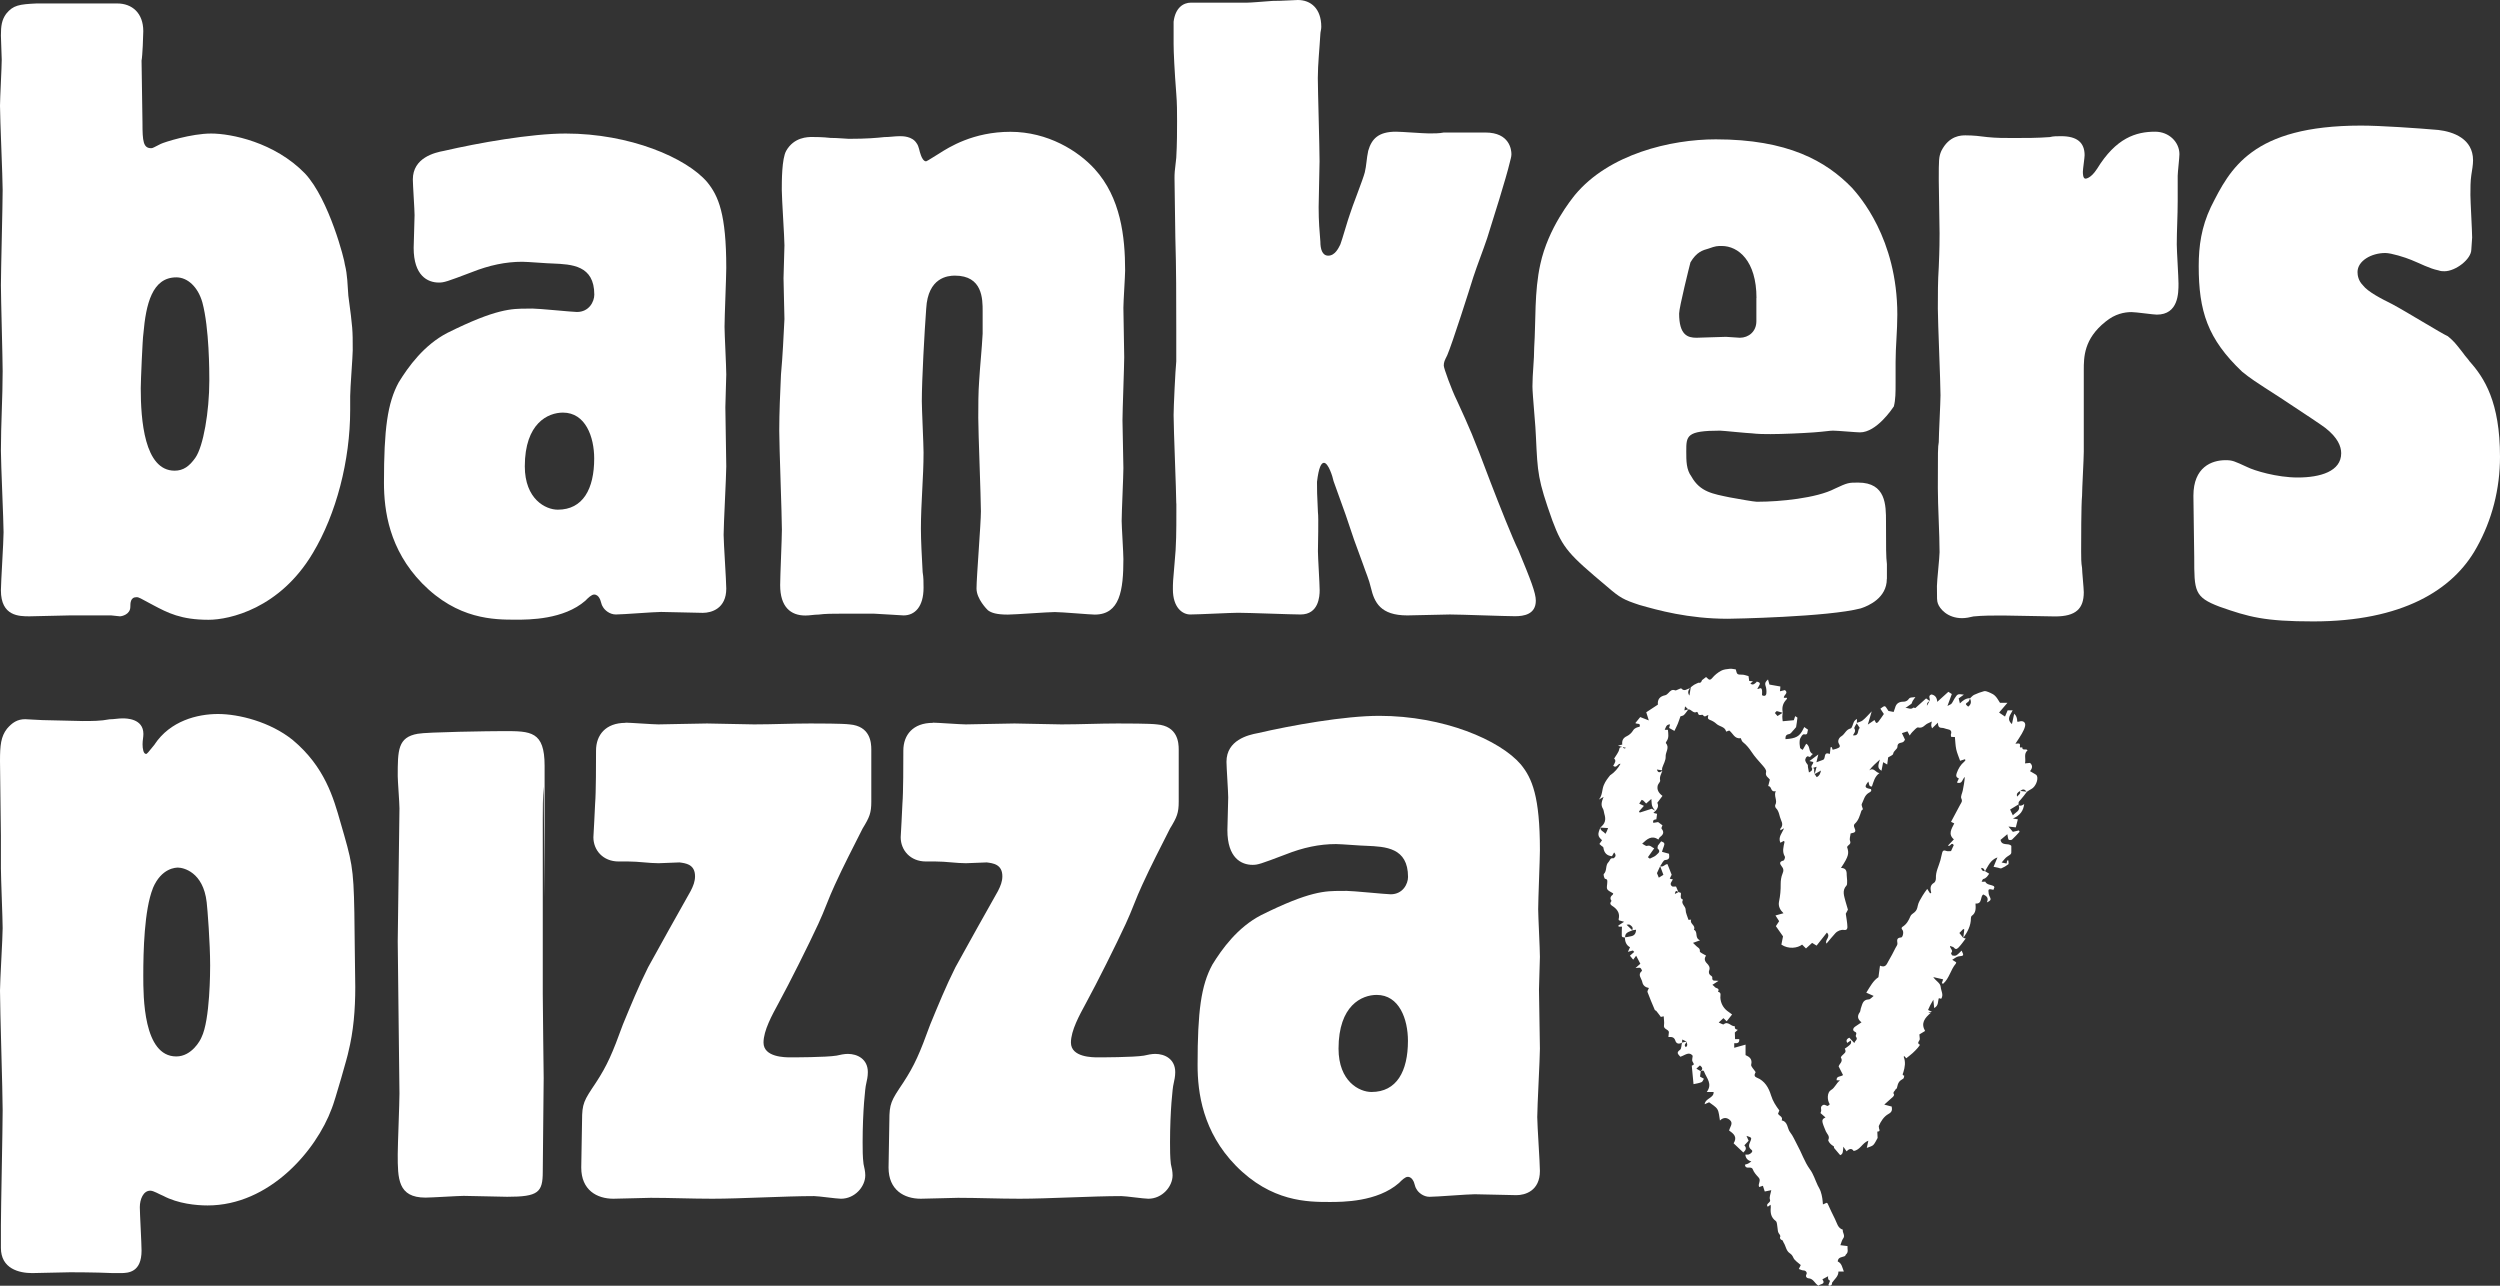
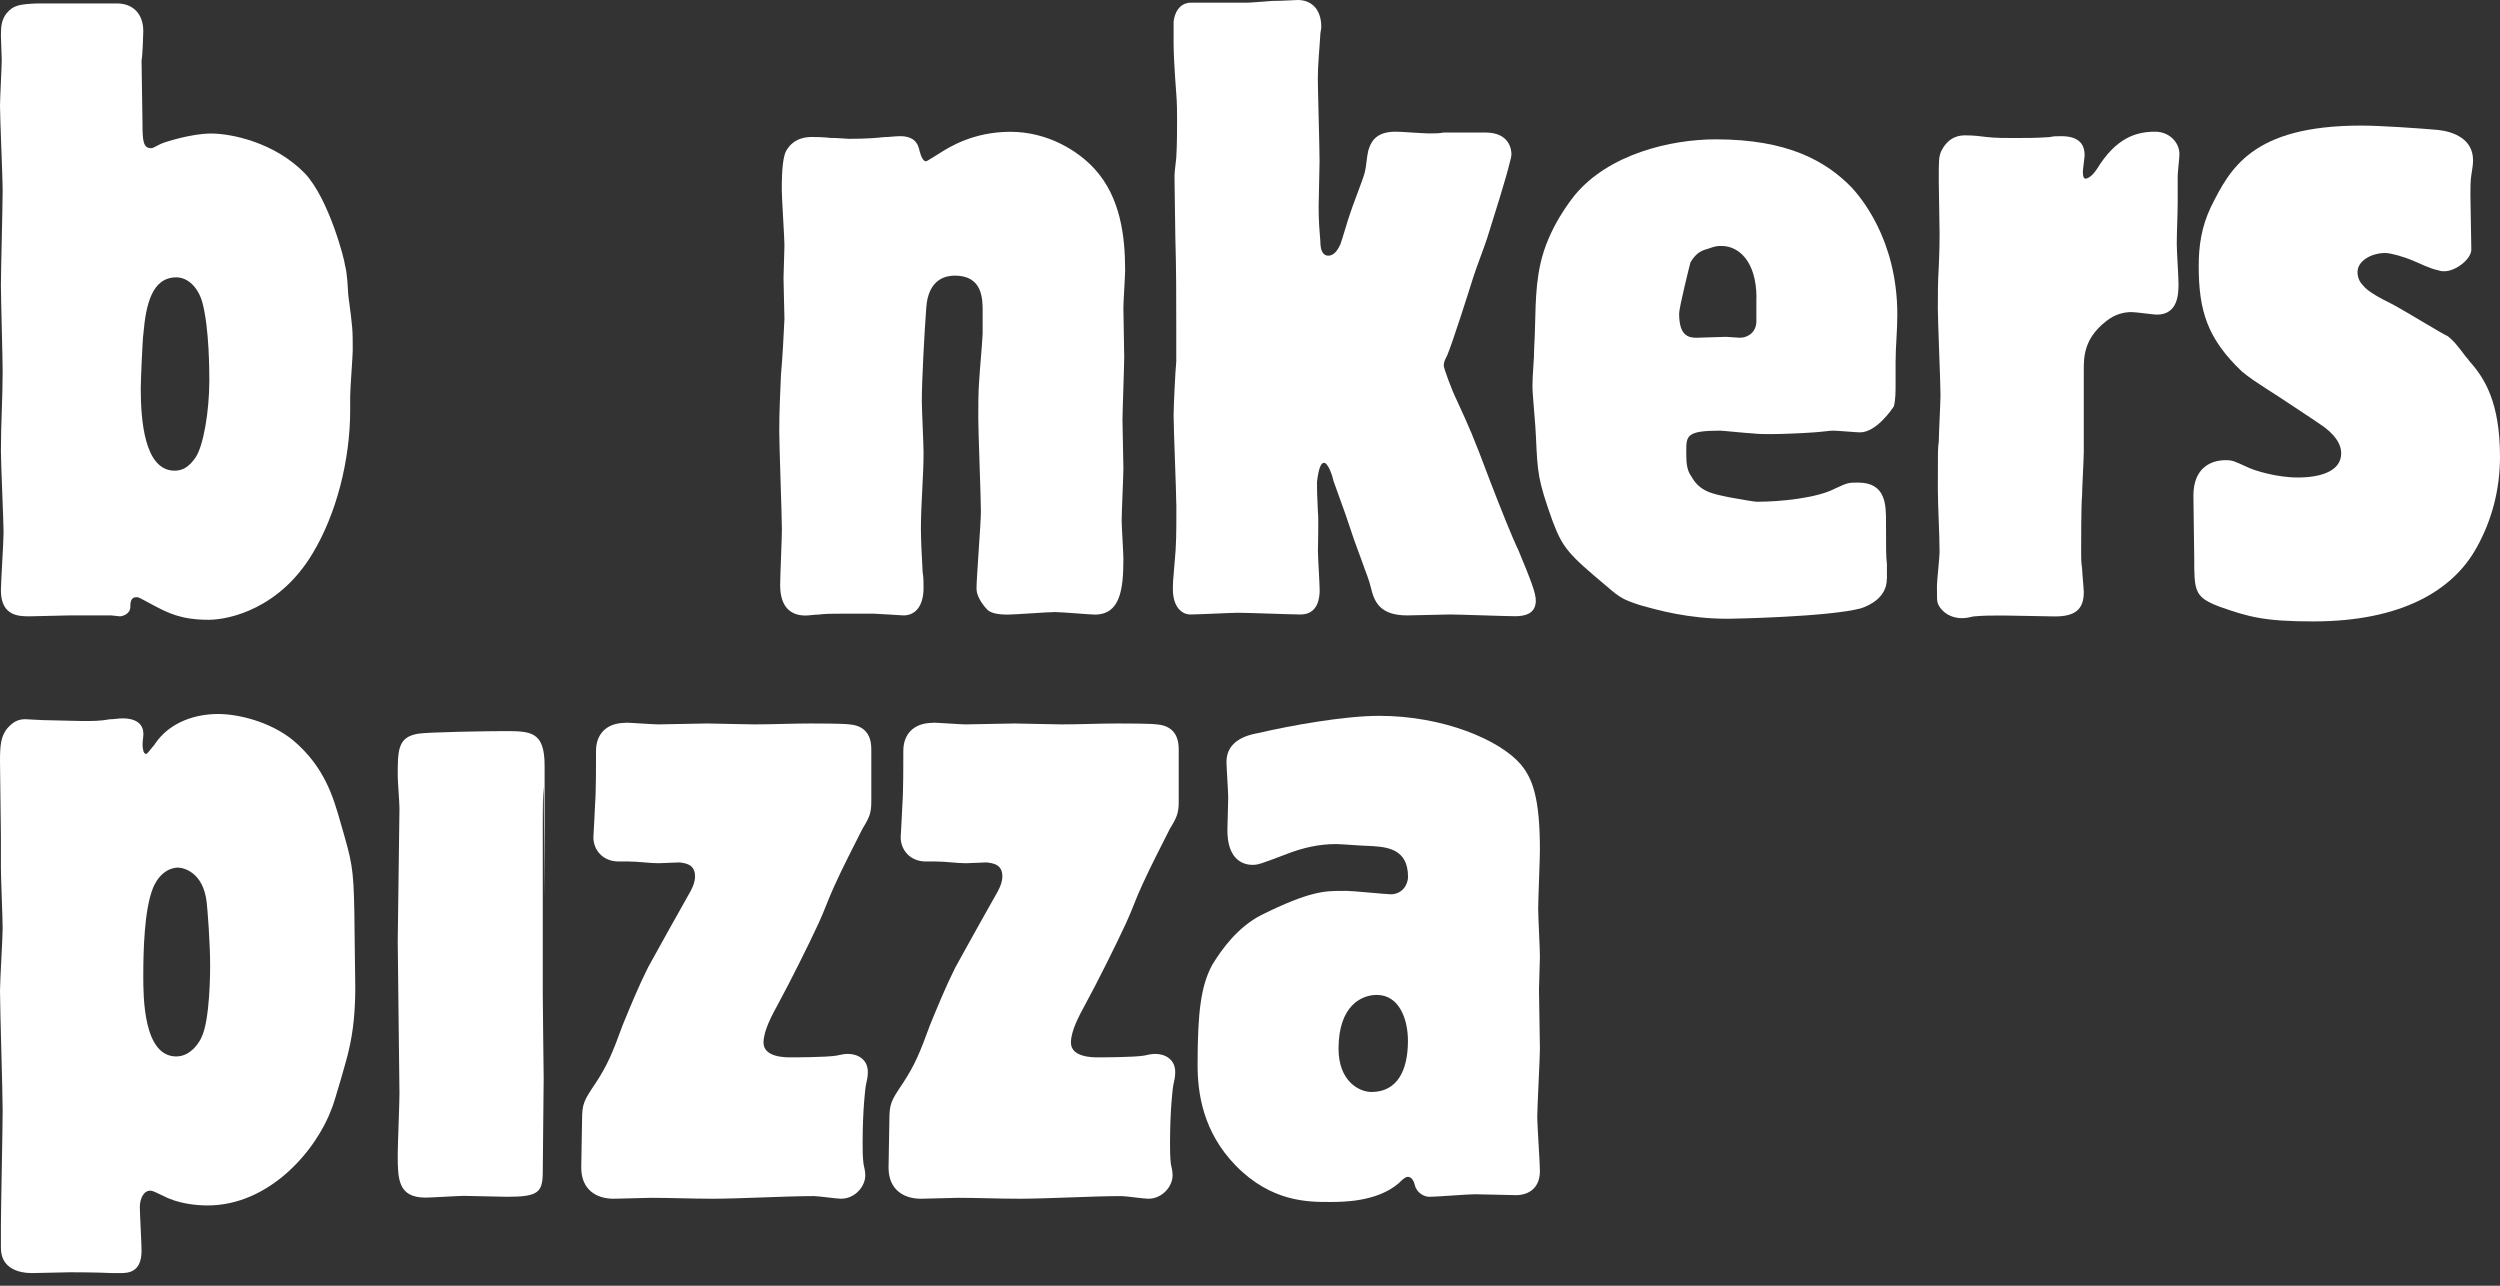
<svg xmlns="http://www.w3.org/2000/svg" width="140" height="72" viewBox="0 0 140 72" fill="none">
  <rect x="0" y="0" width="140" height="72" fill="#333333" stroke="none" />
  <g clip-path="url(#clip0_31_149)">
-     <path d="M94.031 49.971C94.065 49.983 94.122 49.989 94.128 50.006C94.156 50.137 94.042 50.308 94.248 50.382C94.105 50.616 94.402 50.736 94.396 50.953C94.396 51.129 94.494 51.306 94.556 51.512L94.705 51.5C94.602 51.74 94.985 51.814 94.859 52.065C95.111 52.179 94.876 52.521 95.202 52.658C95.037 52.721 94.934 52.755 94.808 52.801C94.876 52.869 94.945 52.926 95.002 52.989C95.082 53.069 95.214 53.097 95.191 53.28C95.185 53.337 95.402 53.428 95.54 53.514C95.437 53.662 95.437 53.799 95.597 53.959C95.671 54.033 95.785 54.164 95.717 54.335C95.671 54.449 95.7 54.569 95.825 54.643C95.854 54.66 95.894 54.706 95.888 54.734C95.86 54.991 96.054 54.894 96.237 54.928C96.1 55.014 96.008 55.077 95.894 55.151C95.922 55.179 95.985 55.213 96.02 55.265C96.082 55.356 96.328 55.322 96.208 55.538C96.414 55.59 96.334 55.727 96.34 55.869C96.357 56.154 96.483 56.417 96.717 56.605C96.803 56.674 96.888 56.731 96.997 56.81C96.888 56.953 96.791 57.067 96.694 57.193C96.637 57.136 96.585 57.084 96.511 57.016C96.437 57.084 96.362 57.153 96.248 57.261C96.368 57.307 96.488 57.387 96.522 57.364C96.774 57.158 96.928 57.489 97.145 57.466C97.145 57.466 97.145 57.575 97.18 57.615C97.203 57.643 97.266 57.649 97.317 57.672C97.26 57.723 97.208 57.769 97.151 57.82C97.151 57.923 97.157 58.042 97.163 58.191H97.397C97.42 58.407 97.288 58.436 97.117 58.419V58.676C97.317 58.619 97.511 58.567 97.751 58.499V59.086C97.957 59.178 98.146 59.297 98.066 59.623C98.043 59.719 98.203 59.862 98.317 60.039C98.329 60.01 98.306 60.062 98.283 60.107C98.231 60.216 98.254 60.295 98.369 60.341C98.832 60.524 99.049 60.917 99.18 61.345C99.277 61.659 99.443 61.921 99.643 62.184C99.62 62.24 99.597 62.303 99.569 62.372C99.643 62.497 99.86 62.537 99.775 62.742C100.135 62.817 100.078 63.199 100.249 63.41C100.409 63.609 100.506 63.86 100.632 64.089C100.889 64.545 101.043 65.053 101.358 65.486C101.552 65.748 101.649 66.079 101.792 66.382C101.849 66.496 101.918 66.604 101.958 66.724C102.004 66.849 102.027 66.981 102.049 67.106C102.067 67.209 102.072 67.317 102.084 67.448C102.169 67.408 102.232 67.38 102.289 67.357C102.312 67.368 102.341 67.38 102.347 67.397C102.484 67.688 102.609 67.984 102.758 68.264C102.872 68.481 102.907 68.772 103.198 68.863C103.164 69.028 103.353 69.182 103.215 69.359C103.141 69.456 103.118 69.587 103.061 69.73C103.21 69.747 103.324 69.764 103.461 69.781C103.444 69.947 103.535 70.118 103.37 70.254C103.353 70.283 103.341 70.311 103.324 70.334C103.17 70.414 102.93 70.38 102.912 70.642C103.141 70.745 103.164 70.973 103.255 71.207H102.952C102.958 71.481 102.724 71.635 102.592 71.84V71.829C102.61 71.943 102.552 72 102.438 72C102.421 71.989 102.404 71.977 102.387 71.966C102.421 71.886 102.455 71.8 102.484 71.72C102.387 71.692 102.352 71.606 102.375 71.469C102.255 71.532 102.158 71.589 102.055 71.641C102.267 71.948 101.895 71.891 101.844 72C101.626 71.903 101.569 71.595 101.266 71.584C101.209 71.584 101.078 71.509 101.163 71.355C101.204 71.287 101.152 71.15 100.998 71.144C100.918 71.144 100.838 71.099 100.735 71.064C100.781 70.979 100.821 70.893 100.843 70.842C100.695 70.705 100.495 70.591 100.426 70.426C100.375 70.306 100.318 70.243 100.226 70.18C100.015 70.038 100.009 69.775 99.883 69.587C99.843 69.53 99.86 69.45 99.752 69.427C99.718 69.422 99.666 69.325 99.677 69.302C99.735 69.188 99.655 69.136 99.603 69.051C99.552 68.971 99.558 68.851 99.54 68.754C99.512 68.623 99.523 68.435 99.443 68.378C99.169 68.173 99.135 67.916 99.163 67.614C99.163 67.568 99.163 67.528 99.152 67.465C99.089 67.511 99.043 67.545 98.992 67.579C98.849 67.385 99.197 67.363 99.117 67.169C99.072 67.043 99.152 66.866 99.192 66.65C99.043 66.678 98.934 66.701 98.826 66.724C98.792 66.621 98.757 66.519 98.723 66.404C98.632 66.433 98.569 66.456 98.511 66.473C98.426 66.29 98.643 66.114 98.483 65.942C98.357 65.805 98.22 65.657 98.157 65.486C98.071 65.258 97.751 65.537 97.717 65.224C97.769 65.207 97.831 65.189 97.883 65.167C97.934 65.144 97.98 65.104 98.077 65.041C97.849 64.978 97.757 64.847 97.74 64.659H97.894C98.037 64.625 98.197 64.477 98.094 64.402C97.843 64.208 97.974 64.049 98.043 63.86C98.1 63.712 98.071 63.689 97.803 63.609C97.849 63.706 97.883 63.786 97.923 63.883C97.849 63.963 97.769 64.049 97.683 64.14C97.837 64.294 97.757 64.419 97.62 64.545V64.534C97.448 64.368 97.271 64.203 97.083 64.026C97.306 63.666 97.083 63.484 96.831 63.313C96.871 63.108 97.077 62.914 96.883 62.731C96.728 62.589 96.528 62.543 96.317 62.748C96.271 62.514 96.271 62.286 96.174 62.121C96.077 61.961 95.877 61.858 95.711 61.727C95.665 61.75 95.574 61.784 95.46 61.836C95.505 61.488 95.985 61.499 95.962 61.151H95.579C95.917 60.695 95.568 60.381 95.437 60.027C95.391 59.896 95.305 59.97 95.231 59.993C95.374 59.873 95.345 59.776 95.197 59.662C95.122 59.731 95.059 59.788 94.996 59.845C95.088 59.902 95.162 59.942 95.242 59.987C95.231 60.096 95.214 60.204 95.202 60.29C95.277 60.33 95.351 60.37 95.419 60.41C95.374 60.478 95.345 60.581 95.282 60.603C95.139 60.661 94.979 60.683 94.837 60.712L94.739 59.679C94.888 59.611 94.876 59.617 94.779 59.44C94.739 59.371 94.779 59.257 94.791 59.126C94.585 58.858 94.351 59.103 94.099 59.178C93.996 59.046 93.836 58.961 94.082 58.79C94.168 58.727 94.156 58.522 94.191 58.385C94.276 58.368 94.362 58.35 94.448 58.328C94.448 58.43 94.254 58.499 94.408 58.641C94.539 58.544 94.465 58.43 94.448 58.328C94.379 58.294 94.305 58.259 94.208 58.214C94.202 58.282 94.196 58.333 94.191 58.385C94.025 58.487 93.871 58.453 93.819 58.276C93.751 58.065 93.608 58.065 93.43 58.071C93.442 57.968 93.453 57.86 93.459 57.786C93.402 57.62 93.139 57.643 93.185 57.398C93.208 57.25 93.173 57.09 93.168 56.913C93.093 56.93 93.03 56.942 93.007 56.947C92.916 56.828 92.842 56.719 92.756 56.617C92.733 56.588 92.682 56.582 92.67 56.559C92.527 56.223 92.385 55.892 92.259 55.55C92.242 55.499 92.305 55.419 92.339 55.328C92.15 55.293 92.007 55.196 91.967 54.991C91.927 54.786 91.682 54.586 91.95 54.369C91.962 54.369 91.91 54.232 91.859 54.204C91.807 54.175 91.727 54.204 91.59 54.209C91.71 54.101 91.784 54.038 91.859 53.97C91.79 53.833 91.716 53.69 91.624 53.519C91.573 53.588 91.522 53.656 91.459 53.742C91.396 53.662 91.333 53.588 91.276 53.519C91.362 53.445 91.436 53.377 91.516 53.308C91.493 53.28 91.47 53.251 91.442 53.228C91.362 53.251 91.276 53.274 91.162 53.303C91.207 53.206 91.242 53.132 91.281 53.046C91.059 52.926 91.001 52.721 90.99 52.493C91.104 52.475 91.224 52.458 91.339 52.43C91.516 52.396 91.613 52.287 91.619 52.065C91.527 52.076 91.459 52.088 91.396 52.099C91.487 51.939 91.373 51.854 91.264 51.785C91.224 51.757 91.156 51.785 91.087 51.785C91.213 51.905 91.31 52.002 91.413 52.099C91.23 52.185 90.99 52.213 91.007 52.498C90.927 52.487 90.824 52.51 90.819 52.39C90.819 52.224 90.819 52.059 90.83 51.894H90.647C90.647 51.894 90.63 51.854 90.624 51.831C90.721 51.768 90.819 51.706 90.95 51.62C90.853 51.591 90.761 51.569 90.664 51.54C90.664 51.523 90.636 51.5 90.641 51.483C90.721 51.186 90.607 50.97 90.378 50.793C90.258 50.702 90.081 50.645 90.247 50.451C90.138 50.308 90.19 50.194 90.316 50.097C90.333 50.086 90.333 50.051 90.338 50.029C90.224 49.954 90.064 49.897 90.007 49.795C89.956 49.703 90.007 49.549 90.007 49.424C90.007 49.333 90.041 49.241 89.887 49.213C89.847 49.213 89.778 48.979 89.813 48.945C90.007 48.757 89.887 48.454 90.081 48.272C90.161 48.198 90.161 48.026 90.344 48.066C90.373 48.066 90.447 47.998 90.464 47.947C90.481 47.89 90.464 47.816 90.39 47.736C90.35 47.804 90.316 47.873 90.27 47.947C89.988 47.924 89.828 47.764 89.79 47.468C89.79 47.428 89.721 47.399 89.681 47.365C89.647 47.331 89.613 47.302 89.567 47.262C89.618 47.188 89.664 47.12 89.715 47.051C89.47 46.834 89.453 46.726 89.624 46.338C89.607 46.538 89.813 46.549 89.898 46.697C89.944 46.623 89.967 46.589 89.984 46.544C90.001 46.504 90.018 46.464 90.053 46.372C89.881 46.361 89.75 46.355 89.613 46.344C89.887 46.127 89.95 45.916 89.841 45.568C89.813 45.471 89.813 45.363 89.761 45.283C89.635 45.078 89.693 44.884 89.801 44.627C89.675 44.695 89.607 44.735 89.538 44.775C89.744 44.536 89.704 44.222 89.813 43.965C89.904 43.743 90.041 43.572 90.184 43.395V43.406C90.418 43.247 90.607 43.03 90.75 42.773C90.584 42.745 90.544 43.047 90.338 42.887C90.418 42.745 90.533 42.591 90.39 42.482C90.499 42.294 90.641 42.14 90.676 41.963C90.704 41.804 90.796 41.861 90.864 41.821C90.916 41.918 90.979 41.941 91.053 41.878C90.984 41.861 90.921 41.849 90.853 41.832C90.784 41.809 90.721 41.792 90.607 41.758C90.704 41.729 90.773 41.712 90.847 41.695C90.819 41.478 90.887 41.324 91.11 41.222C91.242 41.159 91.373 41.039 91.447 40.914C91.539 40.76 91.676 40.731 91.819 40.697C91.887 40.463 91.676 40.572 91.579 40.492C91.682 40.366 91.779 40.246 91.853 40.155C92.036 40.229 92.167 40.281 92.333 40.343C92.282 40.178 92.242 40.053 92.19 39.887C92.402 39.75 92.613 39.608 92.842 39.459C92.813 39.174 92.939 38.997 93.248 38.934C93.316 38.923 93.379 38.86 93.43 38.809C93.533 38.695 93.63 38.587 93.813 38.661C93.848 38.678 93.911 38.632 93.962 38.615C94.025 38.592 94.128 38.535 94.151 38.552C94.322 38.746 94.476 38.581 94.636 38.535C94.516 38.689 94.511 38.826 94.608 38.952C94.636 38.775 94.659 38.632 94.682 38.49C94.745 38.444 94.802 38.387 94.871 38.347C94.945 38.301 95.031 38.273 95.111 38.233C95.231 38.261 95.282 38.193 95.311 38.09C95.385 38.033 95.46 37.971 95.54 37.913C95.648 37.988 95.717 38.176 95.888 37.965C96.02 37.805 96.191 37.668 96.374 37.566C96.517 37.486 96.7 37.469 96.865 37.452C96.974 37.44 97.088 37.474 97.203 37.486C97.277 37.782 97.277 37.777 97.569 37.782C97.683 37.782 97.797 37.834 97.917 37.862C97.934 37.959 97.946 38.05 97.957 38.136C98.037 38.136 98.106 38.147 98.174 38.153H98.163C98.117 38.193 98.066 38.239 98.02 38.279C98.163 38.393 98.26 38.296 98.357 38.204C98.357 38.193 98.369 38.182 98.374 38.17C98.517 38.199 98.574 38.244 98.546 38.324C98.511 38.41 98.454 38.49 98.409 38.575C98.489 38.615 98.62 38.444 98.666 38.621C98.689 38.718 98.672 38.832 98.672 38.929C98.814 39.014 98.906 38.952 98.917 38.826C98.929 38.689 98.917 38.541 98.872 38.41C98.82 38.256 98.872 38.164 99.009 38.05C99.043 38.17 99.066 38.256 99.089 38.336C99.289 38.37 99.483 38.404 99.7 38.444C99.7 38.529 99.689 38.609 99.677 38.712C99.775 38.689 99.86 38.666 99.957 38.644C100.18 38.815 99.877 38.917 99.895 39.077C99.952 39.077 100.009 39.077 100.066 39.077C100.066 39.1 100.078 39.123 100.066 39.14C100.038 39.18 100.003 39.208 99.975 39.248C99.826 39.437 99.78 39.659 99.838 39.916C99.735 39.887 99.638 39.858 99.495 39.819C99.483 39.836 99.432 39.881 99.392 39.927C99.466 40.007 99.506 40.058 99.54 40.098C99.643 40.035 99.74 39.973 99.832 39.916C99.826 39.984 99.809 40.053 99.809 40.127C99.809 40.212 99.82 40.292 99.832 40.389L100.455 40.332C100.478 40.258 100.501 40.195 100.529 40.104C100.586 40.144 100.655 40.172 100.655 40.195C100.638 40.372 100.609 40.543 100.581 40.72C100.541 40.766 100.501 40.811 100.46 40.862C100.369 40.948 100.295 41.091 100.192 41.108C99.992 41.142 99.986 41.245 99.986 41.393C100.581 41.353 100.775 41.239 100.975 40.84C100.998 40.8 101.021 40.754 101.038 40.714C101.106 40.76 101.175 40.811 101.255 40.868C101.186 40.965 101.278 41.182 101.021 41.119C100.992 41.113 100.929 41.159 100.906 41.193C100.855 41.273 100.798 41.359 100.786 41.444C100.769 41.587 100.775 41.729 100.803 41.872C100.815 41.923 100.906 41.963 100.952 41.992C101.015 41.883 101.078 41.775 101.146 41.65C101.404 41.786 101.244 42.123 101.529 42.226C101.404 42.277 101.404 42.471 101.244 42.345C101.232 42.345 101.146 42.391 101.129 42.437C101.061 42.568 101.089 42.648 101.232 42.83C101.255 42.859 101.232 42.91 101.244 42.95C101.261 43.041 101.278 43.133 101.301 43.258C101.415 43.19 101.512 43.155 101.466 43.013C101.512 43.036 101.615 42.979 101.592 43.115C101.581 43.19 101.609 43.27 101.621 43.349C101.655 43.401 101.689 43.458 101.735 43.52C101.889 43.446 101.935 43.332 101.975 43.15C101.821 43.235 101.724 43.292 101.621 43.349C101.649 43.235 101.678 43.121 101.729 42.939C101.615 42.973 101.546 42.996 101.472 43.019C101.364 42.882 101.564 42.796 101.541 42.671C101.489 42.659 101.444 42.648 101.329 42.619C101.506 42.488 101.644 42.385 101.826 42.248C101.781 42.425 101.752 42.545 101.718 42.688C101.872 42.631 101.992 42.585 102.107 42.545C102.255 42.448 102.095 42.083 102.472 42.22C102.489 42.089 102.501 41.969 102.512 41.849C102.535 41.849 102.558 41.843 102.581 41.838C102.598 41.889 102.61 41.935 102.627 41.986C102.701 41.963 102.787 41.952 102.855 41.923C102.97 41.872 103.101 41.849 102.981 41.655C102.884 41.496 102.981 41.307 103.13 41.222C103.318 41.102 103.375 40.851 103.633 40.794C103.718 40.777 103.753 40.56 103.815 40.435C103.85 40.366 103.895 40.309 103.993 40.264C103.993 40.343 103.981 40.417 103.981 40.497C103.93 40.6 103.815 40.743 103.844 40.794C103.947 40.959 103.827 41.056 103.764 41.176C104.141 41.233 103.993 40.88 104.147 40.766C104.078 40.663 104.021 40.577 103.964 40.486C104.078 40.44 104.216 40.417 104.307 40.343C104.473 40.212 104.61 40.047 104.816 39.836C104.736 40.115 104.678 40.309 104.598 40.577C104.753 40.469 104.861 40.395 104.97 40.321C105.027 40.389 105.039 40.594 105.193 40.412C105.296 40.286 105.381 40.144 105.496 39.984C105.45 39.916 105.387 39.819 105.301 39.687C105.387 39.636 105.473 39.539 105.547 39.55C105.61 39.562 105.662 39.687 105.753 39.813C105.799 39.824 105.907 39.847 106.044 39.87C106.073 39.79 106.102 39.716 106.125 39.636C106.187 39.391 106.353 39.288 106.616 39.294C106.702 39.294 106.828 39.237 106.873 39.163C106.97 39.014 107.09 39.077 107.262 39.032C107.188 39.14 107.148 39.197 107.108 39.254C107.085 39.305 107.068 39.357 107.045 39.408C106.936 39.482 106.822 39.562 106.702 39.648C106.856 39.625 106.999 39.767 107.148 39.625L107.262 39.648C107.462 39.471 107.656 39.294 107.862 39.111C107.942 39.168 108.005 39.214 108.073 39.26C107.953 39.3 107.896 39.385 107.908 39.522C107.976 39.402 108.016 39.328 108.062 39.248C108.108 39.134 107.942 38.963 108.159 38.889C108.388 38.929 108.474 39.094 108.485 39.305C108.702 39.106 108.902 38.929 109.108 38.741C109.182 38.792 109.245 38.832 109.302 38.866C109.228 39.066 109.154 39.265 109.057 39.533C109.171 39.471 109.251 39.448 109.291 39.397C109.359 39.311 109.399 39.197 109.462 39.106C109.628 38.849 109.634 38.855 109.977 38.9C109.868 38.98 109.771 39.049 109.685 39.111C109.708 39.191 109.725 39.277 109.754 39.391C109.92 39.225 110.091 39.094 110.325 39.1C110.291 39.168 110.274 39.26 110.222 39.3C110.051 39.425 110.045 39.419 110.217 39.573C110.394 39.448 110.4 39.288 110.32 39.106C110.394 39.043 110.463 38.952 110.548 38.912C110.731 38.826 110.914 38.758 111.108 38.706C111.183 38.689 111.274 38.724 111.348 38.752C111.434 38.781 111.514 38.832 111.6 38.872C111.691 38.917 111.817 39.054 111.891 39.185C111.926 39.248 111.971 39.305 112 39.357C112.114 39.357 112.229 39.357 112.417 39.357C112.234 39.568 112.103 39.727 111.949 39.904C112.069 39.984 112.171 40.053 112.28 40.127C112.331 40.001 112.377 39.893 112.429 39.779H112.709C112.594 40.03 112.337 40.258 112.669 40.549C112.714 40.343 112.754 40.155 112.794 39.967C112.909 40.064 112.966 40.212 112.966 40.412C112.994 40.412 113.029 40.423 113.057 40.412C113.28 40.332 113.452 40.44 113.406 40.657C113.377 40.805 113.297 40.948 113.223 41.085C113.12 41.267 113 41.438 112.863 41.65C112.977 41.638 113.04 41.633 113.017 41.633C113.257 41.633 112.966 41.929 113.246 41.849C113.246 42.072 113.463 41.889 113.543 42.02C113.309 42.214 113.463 42.488 113.4 42.75C113.509 42.739 113.595 42.733 113.68 42.722C113.692 42.733 113.703 42.739 113.709 42.75C113.829 42.87 113.823 43.019 113.68 43.184C113.783 43.241 113.88 43.298 113.972 43.355C114.012 43.378 114.052 43.406 114.069 43.446C114.16 43.663 113.983 44.068 113.76 44.182C113.669 44.228 113.583 44.291 113.497 44.347C113.372 44.182 113.292 44.171 113.126 44.296C113 44.365 112.903 44.444 112.96 44.61C113.034 44.513 113.177 44.456 113.12 44.291C113.252 44.308 113.377 44.319 113.509 44.336C113.389 44.49 113.275 44.656 113.143 44.798C113.074 44.872 113.006 44.929 113.052 45.038C112.892 45.135 112.732 45.232 112.566 45.334C112.617 45.448 112.663 45.54 112.72 45.659C112.874 45.477 113.166 45.414 113.046 45.1C113.134 45.142 113.236 45.117 113.355 45.026C113.309 45.397 113.137 45.659 112.726 45.836C112.863 45.859 112.92 45.865 113 45.882C112.96 46.03 112.926 46.178 112.886 46.332C112.76 46.321 112.646 46.31 112.474 46.287C112.589 46.424 112.657 46.504 112.72 46.583C112.834 46.555 112.943 46.532 113.057 46.504C113.069 46.526 113.08 46.555 113.097 46.578C112.96 46.726 112.823 46.88 112.674 47.017C112.634 47.051 112.492 47.051 112.48 47.017C112.44 46.943 112.44 46.84 112.411 46.715C112.286 46.817 112.154 46.931 112.029 47.034C112.103 47.405 112.48 47.177 112.634 47.371V47.621C112.64 47.833 112.634 47.821 112.406 47.969C112.291 48.044 112.217 48.163 112.091 48.3C112.223 48.329 112.303 48.34 112.371 48.357C112.383 48.289 112.389 48.237 112.4 48.186H112.469C112.469 48.26 112.497 48.369 112.469 48.397C112.354 48.489 112.217 48.568 112.08 48.625C112.029 48.648 111.949 48.603 111.886 48.591C111.811 48.574 111.737 48.557 111.64 48.54C111.709 48.38 111.783 48.203 111.857 48.015C111.463 48.152 111.337 48.5 111.154 48.797C111.126 48.7 111.097 48.608 110.943 48.603C110.971 48.745 111.04 48.797 111.16 48.785C111.228 48.825 111.297 48.871 111.394 48.928C111.303 49.059 111.234 49.184 111.063 49.224C111.023 49.236 111 49.327 110.971 49.378H111.108C111.108 49.378 111.171 49.361 111.171 49.367C111.268 49.566 111.491 49.532 111.651 49.624C111.668 49.635 111.674 49.663 111.686 49.686C111.668 49.732 111.651 49.778 111.634 49.829C111.354 49.761 111.326 49.783 111.366 50.04C111.377 50.12 111.417 50.194 111.451 50.268C111.514 50.405 111.434 50.456 111.263 50.536C111.383 50.285 111.251 50.177 111.068 50.091C110.874 50.188 111.034 50.633 110.628 50.599C110.645 50.867 110.663 51.118 110.417 51.289C110.388 51.312 110.371 51.375 110.371 51.42C110.371 51.848 110.177 52.196 109.942 52.527C109.96 52.367 109.982 52.213 110 52.053C109.982 52.042 109.965 52.036 109.942 52.025C109.857 52.111 109.777 52.202 109.725 52.247C109.811 52.356 109.88 52.436 109.942 52.521C109.988 52.533 110.034 52.544 110.08 52.555C109.948 52.727 109.834 52.898 109.691 53.046C109.64 53.097 109.537 53.223 109.422 53.069C109.388 53.023 109.302 53.012 109.199 52.972C109.199 53.132 109.422 53.234 109.257 53.371C109.251 53.371 109.297 53.496 109.337 53.508C109.405 53.525 109.502 53.531 109.559 53.496C109.668 53.428 109.754 53.325 109.851 53.234C109.988 53.531 109.982 53.519 109.674 53.559C109.565 53.576 109.462 53.668 109.325 53.748C109.439 53.816 109.497 53.856 109.548 53.89C109.537 53.919 109.537 53.947 109.525 53.964C109.234 54.301 109.159 54.797 108.811 55.094C108.788 55.082 108.765 55.071 108.742 55.054C108.765 54.985 108.788 54.917 108.816 54.843C108.645 54.803 108.485 54.769 108.262 54.717C108.416 54.945 108.662 55.048 108.679 55.27C108.696 55.487 108.856 55.704 108.708 55.932C108.662 55.921 108.616 55.909 108.576 55.898C108.508 56.075 108.576 56.314 108.314 56.451L108.268 55.983C108.176 56.137 108.131 56.217 108.091 56.297C108.051 56.377 108.016 56.462 107.971 56.559C108.005 56.577 108.033 56.594 108.062 56.605C108.091 56.617 108.119 56.622 108.194 56.639C108.102 56.668 108.062 56.679 108.022 56.691C108.011 56.702 108.005 56.708 107.993 56.719C108.045 56.719 108.096 56.708 108.142 56.702C107.771 57.016 107.559 57.301 107.805 57.734C107.685 57.809 107.588 57.866 107.485 57.928C107.485 58.003 107.508 58.094 107.508 58.185C107.508 58.294 107.302 58.407 107.519 58.51C107.479 58.567 107.439 58.63 107.393 58.681C107.302 58.784 107.205 58.887 107.102 58.978C106.993 59.075 106.879 59.16 106.753 59.263C106.707 59.218 106.673 59.178 106.627 59.132C106.627 59.155 106.605 59.172 106.61 59.189C106.725 59.48 106.673 59.771 106.587 60.05C106.559 60.136 106.502 60.204 106.639 60.239C106.622 60.295 106.622 60.381 106.582 60.404C106.347 60.541 106.296 60.609 106.222 60.946C106.222 60.963 106.165 60.974 106.159 60.991C106.136 61.094 105.964 61.151 106.067 61.294C106.079 61.311 106.044 61.385 106.016 61.413C105.85 61.568 105.684 61.716 105.519 61.858C105.65 61.893 105.799 61.932 105.936 61.967C105.97 62.161 105.953 62.275 105.753 62.383C105.496 62.526 105.33 62.788 105.21 63.062C105.204 63.079 105.227 63.113 105.221 63.136C105.204 63.216 105.353 63.364 105.13 63.37C105.13 63.513 105.147 63.655 105.147 63.724C105.061 63.872 105.004 64.014 104.907 64.117C104.827 64.197 104.69 64.22 104.541 64.282C104.57 64.134 104.593 64.032 104.627 63.878C104.278 64.009 104.181 64.397 103.804 64.454C103.713 64.305 103.564 64.305 103.41 64.477C103.353 64.391 103.307 64.328 103.227 64.214C103.204 64.442 103.227 64.63 103.05 64.688C102.935 64.551 102.827 64.425 102.701 64.277C102.724 64.197 102.712 64.214 102.569 64.111C102.484 64.049 102.358 63.889 102.387 63.832C102.484 63.615 102.312 63.507 102.249 63.358C102.187 63.199 102.112 63.045 102.067 62.879C102.027 62.731 102.067 62.645 102.227 62.577C102.129 62.492 102.044 62.417 101.947 62.332C101.958 62.298 101.981 62.252 101.987 62.206C101.998 62.109 101.929 62.001 102.044 61.91C102.164 61.813 102.238 61.91 102.335 61.932C102.369 61.944 102.427 61.87 102.467 61.841C102.307 61.596 102.318 61.168 102.535 61.043C102.764 60.911 102.815 60.672 103.038 60.501C102.941 60.501 102.901 60.501 102.85 60.495C102.832 60.239 103.072 60.313 103.21 60.204C103.135 60.05 103.055 59.896 102.964 59.719C102.998 59.571 103.232 59.451 103.09 59.223C103.072 59.195 103.187 59.069 103.261 59.012C103.37 58.927 103.37 58.835 103.307 58.727C103.358 58.687 103.415 58.653 103.467 58.613C103.57 58.522 103.718 58.459 103.644 58.265C103.564 58.322 103.501 58.368 103.438 58.407L103.455 58.419C103.37 58.288 103.393 58.185 103.564 58.111C103.638 58.191 103.724 58.282 103.844 58.413C103.873 58.271 104.061 58.219 103.941 58.065C103.867 57.974 104.056 57.854 103.867 57.774C103.73 57.712 103.764 57.575 103.89 57.489C103.998 57.415 104.107 57.341 104.244 57.25C104.021 57.078 103.993 56.896 104.147 56.685C104.187 56.634 104.181 56.548 104.204 56.48C104.29 56.257 104.301 55.978 104.65 55.966C104.736 55.966 104.816 55.852 104.924 55.772C104.799 55.715 104.667 55.658 104.513 55.59C104.724 55.248 104.907 54.905 105.193 54.723C105.221 54.489 105.25 54.301 105.279 54.078C105.61 54.221 105.662 53.97 105.759 53.81C105.902 53.576 106.022 53.331 106.147 53.086C106.193 53 106.267 52.909 106.256 52.829C106.233 52.647 106.205 52.515 106.462 52.498C106.559 52.498 106.627 52.173 106.536 52.076C106.456 51.991 106.496 51.934 106.536 51.905C106.765 51.763 106.885 51.551 106.982 51.312C107.016 51.221 107.125 51.158 107.21 51.09C107.325 50.992 107.365 50.884 107.393 50.73C107.428 50.531 107.559 50.342 107.662 50.16C107.731 50.034 107.822 49.926 107.925 49.778C107.982 49.869 108.033 49.949 108.085 50.029C108.108 50.017 108.148 50.006 108.148 50C108.102 49.783 108.056 49.578 108.314 49.43C108.376 49.395 108.416 49.258 108.411 49.173C108.394 48.814 108.571 48.506 108.662 48.175C108.696 48.055 108.714 47.929 108.748 47.81C108.776 47.696 108.799 47.576 108.982 47.65C109.074 47.684 109.188 47.661 109.257 47.661C109.319 47.525 109.365 47.422 109.411 47.325C109.268 47.12 109.239 47.439 109.085 47.353C109.194 47.239 109.297 47.131 109.417 47.005C109.079 46.715 109.285 46.418 109.439 46.11C109.371 46.076 109.325 46.053 109.257 46.024C109.428 45.705 109.599 45.38 109.771 45.06C109.828 44.952 109.914 44.878 109.834 44.712C109.782 44.604 109.885 44.422 109.914 44.273C109.965 44.022 110.011 43.771 110.028 43.509C109.88 43.629 109.902 43.931 109.588 43.823C109.622 43.749 109.657 43.68 109.697 43.595C109.554 43.538 109.519 43.458 109.577 43.292C109.668 43.036 109.794 42.825 110 42.653C110.022 42.631 110.045 42.602 110.062 42.579C110.062 42.574 110.062 42.556 110.04 42.517C109.965 42.539 109.891 42.562 109.765 42.602C109.691 42.385 109.594 42.174 109.548 41.958C109.502 41.735 109.497 41.507 109.474 41.273C109.422 41.273 109.348 41.273 109.262 41.262C109.262 41.21 109.239 41.159 109.251 41.125C109.314 40.937 109.228 40.862 109.057 40.834C108.954 40.817 108.851 40.76 108.748 40.76C108.554 40.76 108.531 40.646 108.525 40.469C108.411 40.577 108.319 40.669 108.194 40.788C108.171 40.708 108.148 40.663 108.148 40.611C108.148 40.56 108.165 40.509 108.182 40.406C108.073 40.458 108.011 40.486 107.948 40.514C107.776 40.594 107.679 40.805 107.416 40.737C107.336 40.714 107.199 40.897 107.09 40.994C107.039 41.039 107.005 41.102 106.942 41.188C106.89 41.096 106.856 41.033 106.816 40.954C106.713 40.988 106.616 41.016 106.507 41.056C106.565 41.176 106.622 41.296 106.679 41.421C106.662 41.45 106.639 41.496 106.605 41.53C106.502 41.633 106.256 41.541 106.256 41.821C106.256 41.958 106.044 42.032 106.016 42.214C106.004 42.294 105.839 42.345 105.736 42.414C105.724 42.522 105.707 42.653 105.684 42.813C105.582 42.756 105.524 42.722 105.456 42.682C105.422 42.847 105.393 43.001 105.364 43.161C105.159 43.03 105.141 42.933 105.273 42.534C105.147 42.648 105.05 42.739 104.953 42.83C104.861 42.922 104.77 43.013 104.678 43.138C104.947 42.956 105.044 43.281 105.25 43.292C104.981 43.48 104.924 43.771 104.827 44.045C104.638 44.057 104.678 43.874 104.627 43.766C104.393 44.062 104.416 44.125 104.77 44.188C104.839 44.313 104.719 44.359 104.65 44.399C104.41 44.541 104.37 44.804 104.261 45.021C104.227 45.089 104.301 45.215 104.324 45.317C104.301 45.34 104.256 45.368 104.238 45.403C104.147 45.671 104.084 45.945 103.855 46.144C103.827 46.173 103.81 46.253 103.827 46.292C103.947 46.583 103.935 46.612 103.633 46.675C103.621 46.817 103.558 46.971 103.604 47.091C103.684 47.296 103.467 47.313 103.438 47.439C103.547 47.77 103.547 47.929 103.095 48.603C103.358 48.614 103.421 48.745 103.415 48.996C103.415 49.127 103.45 49.276 103.438 49.418C103.438 49.475 103.438 49.555 103.404 49.589C103.141 49.869 103.273 50.171 103.347 50.474C103.387 50.622 103.433 50.764 103.484 50.941C103.444 51.021 103.387 51.124 103.364 51.169C103.404 51.455 103.45 51.683 103.455 51.916C103.455 51.996 103.433 52.105 103.255 52.076C103.107 52.053 102.907 52.122 102.781 52.259C102.61 52.447 102.449 52.641 102.284 52.841C102.164 52.63 102.547 52.475 102.307 52.224C102.112 52.464 101.924 52.704 101.729 52.955C101.638 52.898 101.569 52.852 101.478 52.801C101.364 52.909 101.249 53.012 101.135 53.114C101.061 53.04 100.986 52.966 100.918 52.898C100.661 53.097 100.152 53.166 99.757 52.898C99.786 52.744 99.82 52.59 99.849 52.436C99.712 52.242 99.58 52.053 99.449 51.865C99.5 51.791 99.569 51.683 99.632 51.586C99.558 51.472 99.5 51.38 99.426 51.266C99.592 51.221 99.74 51.181 99.877 51.141C99.695 50.97 99.569 50.759 99.626 50.485C99.695 50.16 99.723 49.835 99.718 49.498C99.718 49.31 99.746 49.105 99.82 48.928C99.895 48.757 99.883 48.642 99.769 48.506C99.655 48.363 99.638 48.243 99.877 48.192C99.918 48.181 99.98 48.015 99.952 47.969C99.786 47.69 99.877 47.416 99.935 47.142C99.935 47.142 99.918 47.125 99.895 47.091C99.832 47.125 99.769 47.16 99.7 47.194C99.563 46.874 99.797 46.658 99.906 46.384C99.843 46.418 99.78 46.452 99.7 46.498C99.7 46.458 99.689 46.418 99.7 46.407C99.843 46.253 99.82 46.099 99.74 45.928C99.638 45.705 99.643 45.437 99.449 45.249C99.415 45.215 99.392 45.117 99.415 45.078C99.558 44.821 99.312 44.581 99.443 44.302C99.123 44.387 99.243 44.022 99.02 44.022C99.055 43.897 99.083 43.783 99.112 43.657C99.026 43.532 98.843 43.475 98.9 43.241C98.929 43.121 98.814 42.99 98.706 42.864C98.494 42.619 98.26 42.374 98.083 42.1C97.957 41.912 97.814 41.724 97.603 41.558C97.54 41.513 97.517 41.41 97.483 41.336C97.134 41.399 97.048 41.062 96.837 40.908C96.797 40.925 96.74 40.942 96.665 40.971C96.597 40.68 96.288 40.697 96.117 40.532C96.014 40.435 95.882 40.361 95.757 40.315C95.602 40.258 95.637 40.161 95.671 40.047C95.557 40.047 95.477 40.206 95.368 40.047C95.322 39.978 95.128 40.138 95.088 39.938C95.088 39.91 95.037 39.864 95.031 39.864C94.819 39.984 94.722 39.71 94.545 39.727C94.494 39.682 94.442 39.636 94.362 39.556C94.345 39.653 94.339 39.699 94.328 39.784C94.425 39.756 94.488 39.739 94.551 39.722C94.471 39.824 94.402 39.938 94.305 40.035C94.254 40.087 94.168 40.092 94.105 40.115C94.059 40.246 94.013 40.389 93.956 40.532C93.899 40.669 93.831 40.8 93.768 40.931C93.659 40.874 93.573 40.822 93.471 40.766C93.482 40.725 93.499 40.651 93.522 40.566C93.299 40.566 93.288 40.743 93.225 40.868H93.402C93.425 41.102 93.471 41.319 93.322 41.518C93.305 41.547 93.276 41.604 93.288 41.615C93.516 41.866 93.259 42.117 93.276 42.374C93.288 42.579 93.15 42.796 93.082 43.007C93.07 43.047 93.082 43.093 93.076 43.138C92.99 43.127 92.905 43.11 92.785 43.093C92.87 43.349 92.99 43.212 93.093 43.167C93.03 43.338 92.922 43.492 92.968 43.703C92.985 43.783 92.865 43.88 92.836 43.977C92.767 44.228 92.893 44.416 93.099 44.57C92.99 44.712 92.899 44.838 92.808 44.958C92.888 45.106 92.853 45.26 92.699 45.42C92.636 45.323 92.556 45.237 92.522 45.135C92.487 45.032 92.493 44.907 92.476 44.741C92.362 44.838 92.282 44.912 92.184 44.998C92.139 44.952 92.087 44.889 92.03 44.838C92.007 44.815 91.973 44.809 91.933 44.792C91.882 44.867 91.842 44.935 91.796 45.003C91.893 45.049 91.973 45.089 92.059 45.129C91.95 45.249 91.87 45.34 91.784 45.437C91.796 45.46 91.813 45.483 91.824 45.505C92.042 45.437 92.253 45.368 92.499 45.289C92.545 45.317 92.625 45.363 92.705 45.408C92.676 45.437 92.642 45.471 92.59 45.523C92.665 45.54 92.728 45.557 92.796 45.574C92.785 45.671 92.767 45.773 92.756 45.882C92.642 45.893 92.539 45.916 92.585 46.081C92.676 46.064 92.767 46.053 92.853 46.036C92.933 46.093 93.013 46.156 93.099 46.218C93.082 46.27 93.019 46.372 93.048 46.407C93.213 46.606 93.139 46.743 92.962 46.874C92.916 46.908 92.899 46.971 92.87 47.017H92.876C92.493 46.755 92.236 46.988 91.962 47.245C92.059 47.291 92.167 47.393 92.23 47.371C92.419 47.308 92.505 47.456 92.636 47.507C92.527 47.661 92.419 47.816 92.282 48.004C92.322 48.032 92.367 48.066 92.39 48.084C92.539 48.004 92.67 47.969 92.75 47.884C92.83 47.793 93.036 47.696 92.83 47.519C92.808 47.496 92.836 47.41 92.842 47.353L92.853 47.342C92.91 47.268 92.968 47.188 93.025 47.114C93.213 47.182 93.236 47.234 93.173 47.399C93.133 47.49 93.11 47.587 93.07 47.701C93.225 47.747 93.339 47.776 93.465 47.81C93.476 47.981 93.533 48.141 93.242 48.163C93.145 48.169 93.059 48.386 92.968 48.506C92.91 48.625 92.853 48.751 92.79 48.894C92.819 48.956 92.853 49.053 92.893 49.15C92.985 49.093 93.053 49.053 93.15 48.99C93.088 48.825 93.025 48.665 92.968 48.5C93.139 48.591 93.23 48.386 93.379 48.392C93.453 48.58 93.528 48.774 93.613 48.985C93.585 49.042 93.545 49.122 93.505 49.207C93.562 49.224 93.608 49.23 93.682 49.247C93.619 49.373 93.465 49.504 93.636 49.635C93.671 49.663 93.745 49.641 93.859 49.646C93.888 49.721 93.945 49.846 93.996 49.971C93.888 49.852 93.813 49.874 93.791 50.063L93.991 49.96H94.036L94.031 49.971Z" fill="white" />
    <path d="M3.898 34.463C3.555 34.463 2 34.514 1.657 34.514C1.075 34.514 0.051 34.514 0.051 33.06C0.051 32.62 0.2 30.339 0.2 29.808C0.2 29.175 0.051 25.975 0.051 25.245C0.051 23.739 0.149 22.234 0.149 20.779C0.149 20.1 0.051 16.701 0.051 15.971C0.051 15.195 0.149 11.459 0.149 10.632C0.149 9.953 0 6.651 0 5.921C0 5.533 0.097 3.736 0.097 3.348C0.097 3.154 0.051 2.184 0.051 1.991C0.051 1.454 0.097 1.118 0.343 0.776C0.732 0.291 1.075 0.239 2.046 0.194H6.567C7.396 0.194 8.024 0.73 8.024 1.745C8.024 1.991 7.979 3.154 7.927 3.394C7.927 3.93 7.979 6.354 7.979 6.89C7.979 7.911 8.024 8.299 8.465 8.299C8.562 8.299 8.607 8.253 9.002 8.059C9.196 7.963 10.705 7.478 11.825 7.478C12.945 7.478 15.375 7.963 17.078 9.714C18.438 11.168 19.312 14.619 19.312 14.813C19.461 15.395 19.461 15.976 19.507 16.558C19.753 18.401 19.753 18.452 19.753 19.616C19.753 19.958 19.61 21.749 19.61 22.188V22.964C19.61 25.781 18.832 28.787 17.518 30.972C15.672 34.081 12.848 34.708 11.682 34.708C10.128 34.708 9.396 34.32 8.567 33.881C7.836 33.493 7.79 33.442 7.642 33.442C7.299 33.442 7.299 33.784 7.299 33.978C7.299 34.417 6.813 34.514 6.716 34.514C6.67 34.514 6.276 34.463 6.23 34.463H3.898ZM8.03 18.686C7.984 18.931 7.882 21.355 7.882 21.743C7.882 23.488 8.076 26.358 9.779 26.358C10.265 26.358 10.608 26.112 10.945 25.627C11.385 24.994 11.722 23.055 11.722 21.31C11.722 20.825 11.722 18.395 11.334 16.94C11.088 16.068 10.505 15.532 9.876 15.532C8.516 15.532 8.173 17.037 8.03 18.686Z" fill="white" />
-     <path d="M29.777 17.277C30.166 17.277 32.064 17.471 32.309 17.471C32.99 17.471 33.281 16.889 33.281 16.501C33.281 14.853 32.018 14.802 30.949 14.756C30.703 14.756 29.538 14.659 29.246 14.659C28.32 14.659 27.4 14.853 26.422 15.241C25.011 15.777 24.868 15.823 24.576 15.823C23.942 15.823 23.165 15.435 23.165 13.883C23.165 13.638 23.216 12.332 23.216 12.041C23.216 11.75 23.119 10.341 23.119 10.05C23.119 8.835 24.336 8.544 24.868 8.447C26.765 8.008 29.732 7.478 31.675 7.478C35.276 7.478 38.436 8.835 39.602 10.198C40.237 10.974 40.671 11.995 40.671 15.001C40.671 15.486 40.574 17.768 40.574 18.304C40.574 18.692 40.671 20.534 40.671 20.973C40.671 21.218 40.62 22.525 40.62 22.816C40.62 23.3 40.671 25.582 40.671 26.118C40.671 26.654 40.523 29.369 40.523 29.951C40.523 30.39 40.671 32.523 40.671 32.963C40.671 34.081 39.842 34.32 39.357 34.32C39.014 34.32 37.413 34.269 37.019 34.269C36.625 34.269 34.881 34.411 34.487 34.411C34.144 34.411 33.853 34.166 33.755 33.972C33.658 33.83 33.658 33.63 33.561 33.487C33.51 33.391 33.413 33.294 33.27 33.294C33.127 33.294 32.927 33.487 32.784 33.636C31.566 34.702 29.623 34.702 28.892 34.702C27.674 34.702 25.634 34.702 23.639 32.666C21.793 30.772 21.502 28.588 21.502 27.036C21.502 24.025 21.696 22.57 22.33 21.407C22.867 20.534 23.742 19.319 25.056 18.64C27.783 17.283 28.657 17.283 29.532 17.283H29.777V17.277ZM29.389 26.112C29.389 27.955 30.555 28.542 31.235 28.542C32.647 28.542 33.275 27.379 33.275 25.679C33.275 24.464 32.789 23.106 31.526 23.106C30.698 23.106 29.389 23.688 29.389 26.118V26.112Z" fill="white" />
    <path d="M47.095 34.366C46.655 34.366 46.221 34.366 45.832 34.417C45.587 34.417 45.346 34.469 45.101 34.469C44.272 34.469 43.689 33.984 43.689 32.769C43.689 32.284 43.786 30.145 43.786 29.66C43.786 28.884 43.638 25 43.638 24.127C43.638 23.061 43.689 22.04 43.735 20.973C43.832 19.907 43.877 18.886 43.929 17.865C43.929 17.522 43.877 15.971 43.877 15.583C43.877 15.338 43.929 14.032 43.929 13.741C43.929 13.302 43.78 11.117 43.78 10.632C43.78 10.147 43.78 8.887 44.026 8.447C44.466 7.672 45.243 7.672 45.484 7.672C45.632 7.672 46.067 7.672 46.507 7.723C46.947 7.723 47.381 7.774 47.53 7.774C48.553 7.774 49.084 7.723 49.524 7.677C49.816 7.677 50.107 7.626 50.399 7.626C50.547 7.626 51.079 7.626 51.325 8.014C51.473 8.208 51.473 8.453 51.571 8.693C51.622 8.835 51.719 9.035 51.862 9.035C51.908 9.035 52.496 8.647 52.594 8.596C53.131 8.254 54.491 7.381 56.583 7.381C58.675 7.381 60.378 8.447 61.304 9.468C62.761 11.071 63.007 13.256 63.007 15.149C63.007 15.44 62.91 16.895 62.91 17.237C62.91 17.625 62.956 19.564 62.956 20.003C62.956 20.488 62.859 23.015 62.859 23.546C62.859 23.933 62.91 25.776 62.91 26.215C62.91 26.654 62.813 28.691 62.813 29.175C62.813 29.466 62.91 30.972 62.91 31.309C62.91 33.054 62.716 34.417 61.304 34.417C61.058 34.417 59.458 34.275 59.069 34.275C58.681 34.275 56.829 34.417 56.44 34.417C55.806 34.417 55.514 34.32 55.32 34.172C55.268 34.121 54.685 33.539 54.685 32.957C54.685 32.324 54.931 29.318 54.931 28.639C54.931 27.863 54.783 24.224 54.783 23.397C54.783 22.719 54.783 21.988 54.834 21.31C54.886 20.437 54.983 19.564 55.028 18.686V17.425C55.028 16.747 55.028 15.435 53.474 15.435C53.085 15.435 51.965 15.532 51.868 17.277C51.771 18.589 51.622 21.258 51.622 22.473C51.622 22.913 51.719 24.903 51.719 25.337C51.719 26.745 51.571 28.154 51.571 29.609C51.571 30.288 51.622 31.16 51.668 32.039C51.719 32.33 51.719 32.62 51.719 32.911C51.719 33.978 51.233 34.463 50.599 34.463C50.456 34.463 49.142 34.366 48.947 34.366H47.095Z" fill="white" />
    <path d="M65.871 28.2C65.871 27.521 65.722 24.025 65.722 23.249C65.722 22.81 65.819 20.722 65.871 20.237V18.441C65.871 16.695 65.871 14.995 65.819 13.296C65.819 12.811 65.773 10.529 65.773 9.993C65.773 9.702 65.773 9.651 65.871 8.83C65.916 8.1 65.916 7.227 65.916 6.793C65.916 6.308 65.916 5.772 65.871 5.242C65.773 3.981 65.722 2.915 65.722 2.475V1.215C65.819 0.439 66.259 0.148 66.694 0.148H69.854C70.049 0.148 70.632 0.097 71.266 0.051C71.849 0.051 72.483 0 72.678 0C73.409 0 73.992 0.485 73.992 1.506C73.992 1.648 73.941 1.797 73.941 1.894C73.895 2.721 73.798 3.593 73.798 4.369C73.798 5.002 73.895 8.254 73.895 9.029C73.895 9.371 73.844 11.214 73.844 11.602C73.844 12.429 73.895 12.959 73.941 13.541C73.941 13.929 74.038 14.317 74.381 14.317C74.769 14.317 74.964 13.877 75.061 13.684C75.158 13.438 75.501 12.229 75.598 11.984C75.695 11.642 76.33 10.044 76.427 9.657C76.524 9.269 76.524 8.881 76.621 8.442C76.816 7.763 77.204 7.375 78.176 7.375C78.467 7.375 79.731 7.472 80.022 7.472C80.314 7.472 80.605 7.472 80.851 7.421H83.183C84.543 7.421 84.64 8.39 84.64 8.636C84.64 8.778 84.589 8.927 84.543 9.12C84.349 9.948 83.617 12.275 83.28 13.341C83.034 14.072 82.743 14.796 82.503 15.526C82.308 16.159 81.337 19.216 81.045 19.895C80.897 20.186 80.851 20.283 80.851 20.477C80.851 20.619 81.291 21.834 81.582 22.416C82.314 24.019 82.457 24.31 83.48 27.031C83.966 28.291 84.697 30.139 85.034 30.818C85.715 32.466 86.006 33.197 86.006 33.636C86.006 34.411 85.326 34.508 84.84 34.508C84.303 34.508 81.777 34.411 81.194 34.411C80.851 34.411 79.199 34.463 78.81 34.463C77.302 34.463 76.964 33.733 76.77 32.911C76.673 32.472 76.478 32.039 76.33 31.599C75.844 30.288 75.793 30.145 75.358 28.833C75.261 28.542 74.775 27.23 74.678 26.939C74.632 26.7 74.387 25.918 74.141 25.918C73.992 25.918 73.849 26.164 73.752 26.985C73.752 27.47 73.752 27.618 73.804 28.685C73.849 28.976 73.804 30.527 73.804 30.869C73.804 31.212 73.901 32.712 73.901 33.054C73.901 33.396 73.849 34.411 72.832 34.411C72.346 34.411 69.911 34.315 69.328 34.315C68.94 34.315 67.094 34.411 66.654 34.411C66.213 34.411 65.682 34.024 65.682 33.003C65.682 32.66 65.682 32.563 65.779 31.497C65.876 30.573 65.876 29.654 65.876 28.679V28.194H65.871V28.2Z" fill="white" />
    <path d="M105.662 32.421C105.662 33.487 104.639 33.927 104.204 34.069C102.358 34.554 96.957 34.651 96.763 34.651C94.528 34.651 92.825 34.166 91.802 33.875C90.927 33.584 90.733 33.487 90.001 32.854C87.864 31.058 87.521 30.721 86.938 29.164C86.109 26.837 86.109 26.495 86.012 24.458C86.012 24.07 85.817 22.08 85.817 21.641C85.817 20.91 85.915 20.186 85.915 19.456C86.012 17.95 85.915 16.347 86.258 14.796C86.698 12.76 88.007 11.157 88.201 10.912C90.098 8.63 93.55 7.803 96.082 7.803C100.118 7.803 102.261 9.018 103.718 10.524C104.107 10.963 106.25 13.341 106.25 17.614C106.25 18.538 106.153 19.41 106.153 20.283V21.401C106.153 21.983 106.153 22.371 106.056 22.759C105.959 22.901 105.084 24.213 104.158 24.213C103.964 24.213 102.895 24.116 102.65 24.116C102.455 24.116 102.209 24.167 101.581 24.213C100.952 24.259 99.832 24.31 99.146 24.31C98.803 24.31 98.466 24.31 98.077 24.264C97.883 24.264 96.471 24.116 96.328 24.116C94.431 24.116 94.431 24.407 94.431 25.28C94.431 25.816 94.431 26.301 94.722 26.689C95.208 27.561 95.94 27.658 96.86 27.852C97.397 27.949 98.22 28.097 98.369 28.097H98.466C99.632 28.097 101.724 27.903 102.747 27.367C103.478 27.025 103.524 27.025 104.061 27.025C105.616 27.025 105.616 28.286 105.616 29.21C105.616 30.664 105.616 31.2 105.667 31.588V32.415H105.662V32.421ZM98.363 16.69C98.363 14.602 97.34 13.775 96.42 13.775C96.174 13.775 96.077 13.775 95.688 13.918C95.345 14.014 95.008 14.111 94.665 14.693C94.614 14.887 94.031 17.22 94.031 17.557C94.031 18.771 94.516 18.914 95.002 18.914C95.248 18.914 96.362 18.863 96.654 18.863C96.751 18.863 97.334 18.914 97.431 18.914C97.917 18.914 98.357 18.572 98.357 17.99V16.678V16.69H98.363Z" fill="white" />
    <path d="M117.43 9.463C118.498 7.717 119.619 7.375 120.688 7.375C121.465 7.375 122.048 7.957 122.048 8.636C122.048 8.829 121.951 9.657 121.951 9.85V11.259C121.951 12.086 121.899 12.908 121.899 13.689C121.899 14.031 121.996 15.531 121.996 15.874C121.996 16.41 121.996 17.619 120.779 17.619C120.585 17.619 119.613 17.477 119.367 17.477C118.979 17.477 118.441 17.573 117.91 18.013C116.692 18.982 116.692 20.003 116.692 20.733V25.297C116.692 25.684 116.595 27.384 116.595 27.772C116.544 28.257 116.544 30.345 116.544 30.881C116.544 31.223 116.544 31.514 116.595 31.805C116.595 31.999 116.692 32.968 116.692 33.162C116.692 34.086 116.252 34.52 115.086 34.52C114.646 34.52 112.606 34.468 112.166 34.468C111.583 34.468 111.046 34.468 110.514 34.52C110.32 34.571 110.074 34.617 109.88 34.617C109.051 34.617 108.616 34.081 108.519 33.79C108.468 33.641 108.468 33.544 108.468 32.82C108.468 32.529 108.616 31.217 108.616 30.926C108.616 29.905 108.519 28.354 108.519 27.333C108.519 25.245 108.519 25.051 108.571 24.76C108.571 24.372 108.668 22.524 108.668 22.137C108.668 21.407 108.519 18.013 108.519 17.283C108.519 16.507 108.519 15.731 108.571 14.955C108.616 13.934 108.616 13.353 108.616 13.062C108.616 12.623 108.571 10.535 108.571 10.101C108.571 8.938 108.571 8.79 108.714 8.453C109.154 7.58 109.834 7.58 110.074 7.58C110.514 7.58 110.903 7.626 111.291 7.677C111.777 7.729 112.263 7.729 112.749 7.729C113.429 7.729 114.109 7.729 114.789 7.677C114.983 7.626 115.178 7.626 115.424 7.626C116.298 7.626 116.738 7.968 116.738 8.693C116.738 8.835 116.641 9.468 116.641 9.617C116.641 9.714 116.641 10.005 116.79 10.005C116.79 10.005 117.081 10.005 117.424 9.468H117.43V9.463Z" fill="white" />
-     <path d="M138.394 13.975C138.394 14.511 137.519 15.19 136.885 15.19C136.788 15.19 136.691 15.19 136.542 15.138C136.056 15.041 135.519 14.75 135.033 14.556C134.69 14.414 133.913 14.168 133.576 14.168C132.799 14.168 132.021 14.608 132.021 15.235C132.021 15.429 132.073 15.72 132.313 15.965C132.604 16.353 133.382 16.741 133.964 17.032C134.696 17.42 136.736 18.68 137.079 18.829C137.422 19.119 137.468 19.171 137.954 19.798C138.051 19.947 138.2 20.089 138.297 20.237C139.126 21.162 140 22.519 140 25.576C140 27.373 139.56 29.118 138.685 30.675C137.371 33.054 134.502 34.799 129.541 34.799C126.814 34.799 125.94 34.554 124.288 33.972C122.877 33.436 122.877 33.1 122.877 31.206C122.877 30.721 122.831 28.291 122.831 27.761C122.831 26.158 123.854 25.77 124.631 25.77C125.02 25.77 125.117 25.822 125.849 26.158C126.237 26.352 127.5 26.74 128.672 26.74C129.935 26.74 131.107 26.398 131.107 25.382C131.107 24.994 130.912 24.51 130.232 23.974C130.067 23.842 129.226 23.278 127.7 22.274C126.191 21.304 126.049 21.207 125.563 20.819C123.62 18.977 123.128 17.42 123.128 14.899C123.128 13.781 123.277 12.714 123.808 11.596C124.877 9.463 126.094 7.033 132.221 7.033C133.29 7.033 135.382 7.176 136.548 7.278C137.377 7.375 138.491 7.763 138.491 8.978C138.491 9.223 138.44 9.514 138.394 9.805C138.343 10.147 138.343 10.535 138.343 10.923C138.343 11.265 138.44 12.959 138.44 13.302L138.394 13.98V13.975Z" fill="white" />
+     <path d="M138.394 13.975C138.394 14.511 137.519 15.19 136.885 15.19C136.788 15.19 136.691 15.19 136.542 15.138C136.056 15.041 135.519 14.75 135.033 14.556C134.69 14.414 133.913 14.168 133.576 14.168C132.799 14.168 132.021 14.608 132.021 15.235C132.021 15.429 132.073 15.72 132.313 15.965C132.604 16.353 133.382 16.741 133.964 17.032C134.696 17.42 136.736 18.68 137.079 18.829C137.422 19.119 137.468 19.171 137.954 19.798C138.051 19.947 138.2 20.089 138.297 20.237C139.126 21.162 140 22.519 140 25.576C140 27.373 139.56 29.118 138.685 30.675C137.371 33.054 134.502 34.799 129.541 34.799C126.814 34.799 125.94 34.554 124.288 33.972C122.877 33.436 122.877 33.1 122.877 31.206C122.877 30.721 122.831 28.291 122.831 27.761C122.831 26.158 123.854 25.77 124.631 25.77C125.02 25.77 125.117 25.822 125.849 26.158C126.237 26.352 127.5 26.74 128.672 26.74C129.935 26.74 131.107 26.398 131.107 25.382C131.107 24.994 130.912 24.51 130.232 23.974C130.067 23.842 129.226 23.278 127.7 22.274C126.191 21.304 126.049 21.207 125.563 20.819C123.62 18.977 123.128 17.42 123.128 14.899C123.128 13.781 123.277 12.714 123.808 11.596C124.877 9.463 126.094 7.033 132.221 7.033C133.29 7.033 135.382 7.176 136.548 7.278C137.377 7.375 138.491 7.763 138.491 8.978C138.491 9.223 138.44 9.514 138.394 9.805C138.343 10.147 138.343 10.535 138.343 10.923L138.394 13.98V13.975Z" fill="white" />
    <path d="M8.659 41.684C9.533 40.372 11.042 39.984 12.208 39.984C13.374 39.984 15.129 40.423 16.392 41.439C18.192 42.944 18.678 44.69 19.067 46.053C19.701 48.238 19.798 48.529 19.844 51.101C19.844 51.637 19.895 54.934 19.895 55.276C19.895 56.537 19.798 57.752 19.507 58.915C19.507 59.012 18.73 61.733 18.581 62.069C17.706 64.448 15.077 67.505 11.625 67.505C10.991 67.505 9.973 67.408 9.145 66.969C8.899 66.872 8.607 66.678 8.413 66.678C8.024 66.678 7.83 67.163 7.83 67.602C7.83 67.945 7.927 69.639 7.927 70.032C7.927 71.247 7.196 71.293 6.761 71.293H6.321C5.298 71.247 4.035 71.247 3.938 71.247C3.595 71.247 2.138 71.293 1.8 71.293C1.069 71.293 0.051 71.047 0.051 69.884V68.623C0.051 67.699 0.149 63.188 0.149 62.166C0.149 61.145 0 56.537 0 55.47C0 54.934 0.149 52.51 0.149 51.974C0.149 51.489 0.051 49.156 0.051 48.626V46.783C0.051 46.201 0 43.287 0 42.608C0 41.735 0.051 41.25 0.389 40.811C0.68 40.469 0.972 40.275 1.412 40.275C1.509 40.275 2.24 40.326 2.383 40.326C2.726 40.326 4.281 40.378 4.624 40.378C5.161 40.378 5.647 40.378 6.133 40.281C6.378 40.281 6.618 40.229 6.864 40.229C7.059 40.229 8.03 40.229 8.03 41.102C8.03 41.296 7.984 41.444 7.984 41.684C7.984 41.923 8.03 42.22 8.179 42.22C8.23 42.22 8.276 42.169 8.665 41.684H8.659ZM8.562 49.743C8.076 50.958 8.024 53.286 8.024 54.649C8.024 55.812 8.024 59.161 9.871 59.161C10.745 59.161 11.231 58.236 11.282 58.094C11.768 57.124 11.768 54.307 11.768 54.067C11.768 52.806 11.62 50.913 11.574 50.525C11.38 48.825 10.259 48.586 9.968 48.586C9.871 48.586 9.042 48.586 8.556 49.749H8.562V49.743Z" fill="white" />
    <path d="M30.498 50.188C30.498 50.576 30.446 43.669 30.446 44.057C30.395 44.69 30.395 45.272 30.395 45.899V55.641C30.395 56.223 30.446 60.37 30.446 60.37C30.446 61.1 30.395 64.79 30.395 65.612C30.395 66.775 30.149 67.02 28.4 67.02C28.057 67.02 26.36 66.969 25.965 66.969C25.674 66.969 24.165 67.066 23.828 67.066C22.273 67.066 22.273 65.999 22.273 64.636C22.273 64.151 22.37 61.773 22.37 61.237C22.37 60.701 22.273 53.445 22.273 52.721C22.273 52.282 22.37 45.699 22.37 45.266C22.37 44.975 22.273 43.715 22.273 43.469C22.273 42.015 22.273 41.285 23.393 41.091C23.879 40.994 27.48 40.942 28.212 40.942C29.72 40.942 30.498 40.942 30.498 42.882V50.188Z" fill="white" />
    <path d="M35.024 40.469C35.27 40.469 36.579 40.566 36.87 40.566C37.259 40.566 39.157 40.515 39.597 40.515C39.94 40.515 41.786 40.566 42.226 40.566C43.295 40.566 44.318 40.515 45.386 40.515C45.775 40.515 47.187 40.515 47.575 40.566C48.741 40.663 48.793 41.587 48.793 41.975V44.889C48.793 45.523 48.696 45.762 48.307 46.395C47.77 47.462 47.238 48.483 46.752 49.55C46.41 50.28 46.169 51.004 45.827 51.734C45.289 52.898 44.221 55.037 43.586 56.2C43.243 56.833 42.757 57.706 42.757 58.385C42.757 59.212 43.975 59.212 44.266 59.212C44.409 59.212 46.261 59.212 46.844 59.115C47.038 59.069 47.284 59.018 47.478 59.018C48.016 59.018 48.599 59.309 48.599 60.039C48.599 60.284 48.553 60.478 48.501 60.718C48.456 60.86 48.307 62.224 48.307 63.969C48.307 64.357 48.307 64.796 48.358 65.184C48.404 65.378 48.456 65.623 48.456 65.817C48.456 66.45 47.873 67.129 47.095 67.129C46.85 67.129 45.832 66.981 45.587 66.981C43.98 66.981 41.454 67.129 39.894 67.129C38.728 67.129 37.562 67.078 36.442 67.078C36.15 67.078 34.693 67.129 34.35 67.129C33.424 67.129 32.55 66.644 32.55 65.383C32.55 64.996 32.595 63.148 32.595 62.76C32.595 61.79 32.692 61.642 33.373 60.627C34.007 59.657 34.298 58.978 34.881 57.375C35.322 56.309 35.756 55.242 36.293 54.17C36.636 53.537 38.288 50.576 38.676 49.898C38.825 49.607 38.922 49.361 38.922 49.07C38.922 48.392 38.385 48.34 38.048 48.295C37.899 48.295 37.076 48.34 36.882 48.34C36.345 48.34 35.762 48.243 35.179 48.243H34.641C33.767 48.243 33.23 47.61 33.23 46.886C33.23 46.886 33.327 45.141 33.327 44.992C33.378 44.41 33.378 42.665 33.378 42.032C33.378 41.159 33.916 40.48 35.03 40.48V40.469H35.024Z" fill="white" />
    <path d="M52.239 40.469C52.485 40.469 53.794 40.566 54.085 40.566C54.474 40.566 56.371 40.515 56.812 40.515C57.154 40.515 59.001 40.566 59.441 40.566C60.51 40.566 61.533 40.515 62.601 40.515C62.99 40.515 64.402 40.515 64.79 40.566C65.956 40.663 66.008 41.587 66.008 41.975V44.889C66.008 45.523 65.911 45.762 65.522 46.395C64.985 47.462 64.453 48.483 63.967 49.55C63.624 50.28 63.384 51.004 63.041 51.734C62.504 52.898 61.435 55.037 60.801 56.2C60.458 56.833 59.972 57.706 59.972 58.385C59.972 59.212 61.19 59.212 61.481 59.212C61.624 59.212 63.476 59.212 64.059 59.115C64.253 59.069 64.499 59.018 64.693 59.018C65.231 59.018 65.813 59.309 65.813 60.039C65.813 60.284 65.768 60.478 65.716 60.718C65.671 60.86 65.522 62.224 65.522 63.969C65.522 64.357 65.522 64.796 65.568 65.184C65.619 65.378 65.665 65.623 65.665 65.817C65.665 66.45 65.082 67.129 64.305 67.129C64.059 67.129 63.041 66.981 62.796 66.981C61.19 66.981 58.663 67.129 57.103 67.129C55.937 67.129 54.771 67.078 53.651 67.078C53.359 67.078 51.902 67.129 51.559 67.129C50.633 67.129 49.759 66.644 49.759 65.383C49.759 64.996 49.804 63.148 49.804 62.76C49.804 61.79 49.902 61.642 50.582 60.627C51.216 59.657 51.508 58.978 52.091 57.375C52.531 56.309 52.965 55.242 53.502 54.17C53.845 53.537 55.497 50.576 55.886 49.898C56.034 49.607 56.132 49.361 56.132 49.07C56.132 48.392 55.594 48.34 55.257 48.295C55.108 48.295 54.285 48.34 54.091 48.34C53.554 48.34 52.971 48.243 52.388 48.243H51.851C50.976 48.243 50.439 47.61 50.439 46.886C50.439 46.886 50.536 45.141 50.536 44.992C50.587 44.41 50.587 42.665 50.587 42.032C50.587 41.159 51.125 40.48 52.239 40.48V40.469Z" fill="white" />
    <path d="M75.347 49.886C75.736 49.886 77.633 50.08 77.879 50.08C78.559 50.08 78.85 49.498 78.85 49.11C78.85 47.462 77.587 47.411 76.519 47.365C76.273 47.365 75.107 47.268 74.815 47.268C73.889 47.268 72.969 47.462 71.992 47.85C70.58 48.386 70.437 48.432 70.146 48.432C69.511 48.432 68.734 48.044 68.734 46.492C68.734 46.247 68.78 44.941 68.78 44.65C68.78 44.359 68.683 42.95 68.683 42.659C68.683 41.444 69.9 41.154 70.431 41.057C72.329 40.617 75.295 40.087 77.239 40.087C80.839 40.087 84 41.444 85.166 42.808C85.8 43.583 86.235 44.604 86.235 47.61C86.235 48.095 86.138 50.377 86.138 50.913C86.138 51.301 86.235 53.143 86.235 53.582C86.235 53.828 86.183 55.134 86.183 55.425C86.183 55.91 86.235 58.191 86.235 58.727C86.235 59.263 86.086 61.978 86.086 62.56C86.086 62.999 86.235 65.133 86.235 65.572C86.235 66.69 85.406 66.929 84.92 66.929C84.577 66.929 82.977 66.878 82.583 66.878C82.188 66.878 80.445 67.021 80.051 67.021C79.708 67.021 79.416 66.775 79.319 66.581C79.222 66.439 79.222 66.239 79.125 66.097C79.073 66 78.976 65.903 78.833 65.903C78.69 65.903 78.49 66.097 78.347 66.245C77.13 67.311 75.187 67.311 74.455 67.311C73.238 67.311 71.197 67.311 69.203 65.275C67.357 63.382 67.065 61.197 67.065 59.645C67.065 56.634 67.259 55.179 67.894 54.016C68.431 53.143 69.306 51.928 70.62 51.249C73.346 49.892 74.221 49.892 75.095 49.892H75.347V49.886ZM74.958 58.721C74.958 60.564 76.124 61.151 76.804 61.151C78.216 61.151 78.845 59.988 78.845 58.288C78.845 57.073 78.359 55.715 77.096 55.715C76.267 55.715 74.958 56.297 74.958 58.727V58.721Z" fill="white" />
  </g>
  <defs>
    <clipPath id="clip0_31_149">
      <rect width="140" height="72" fill="white" />
    </clipPath>
  </defs>
</svg>